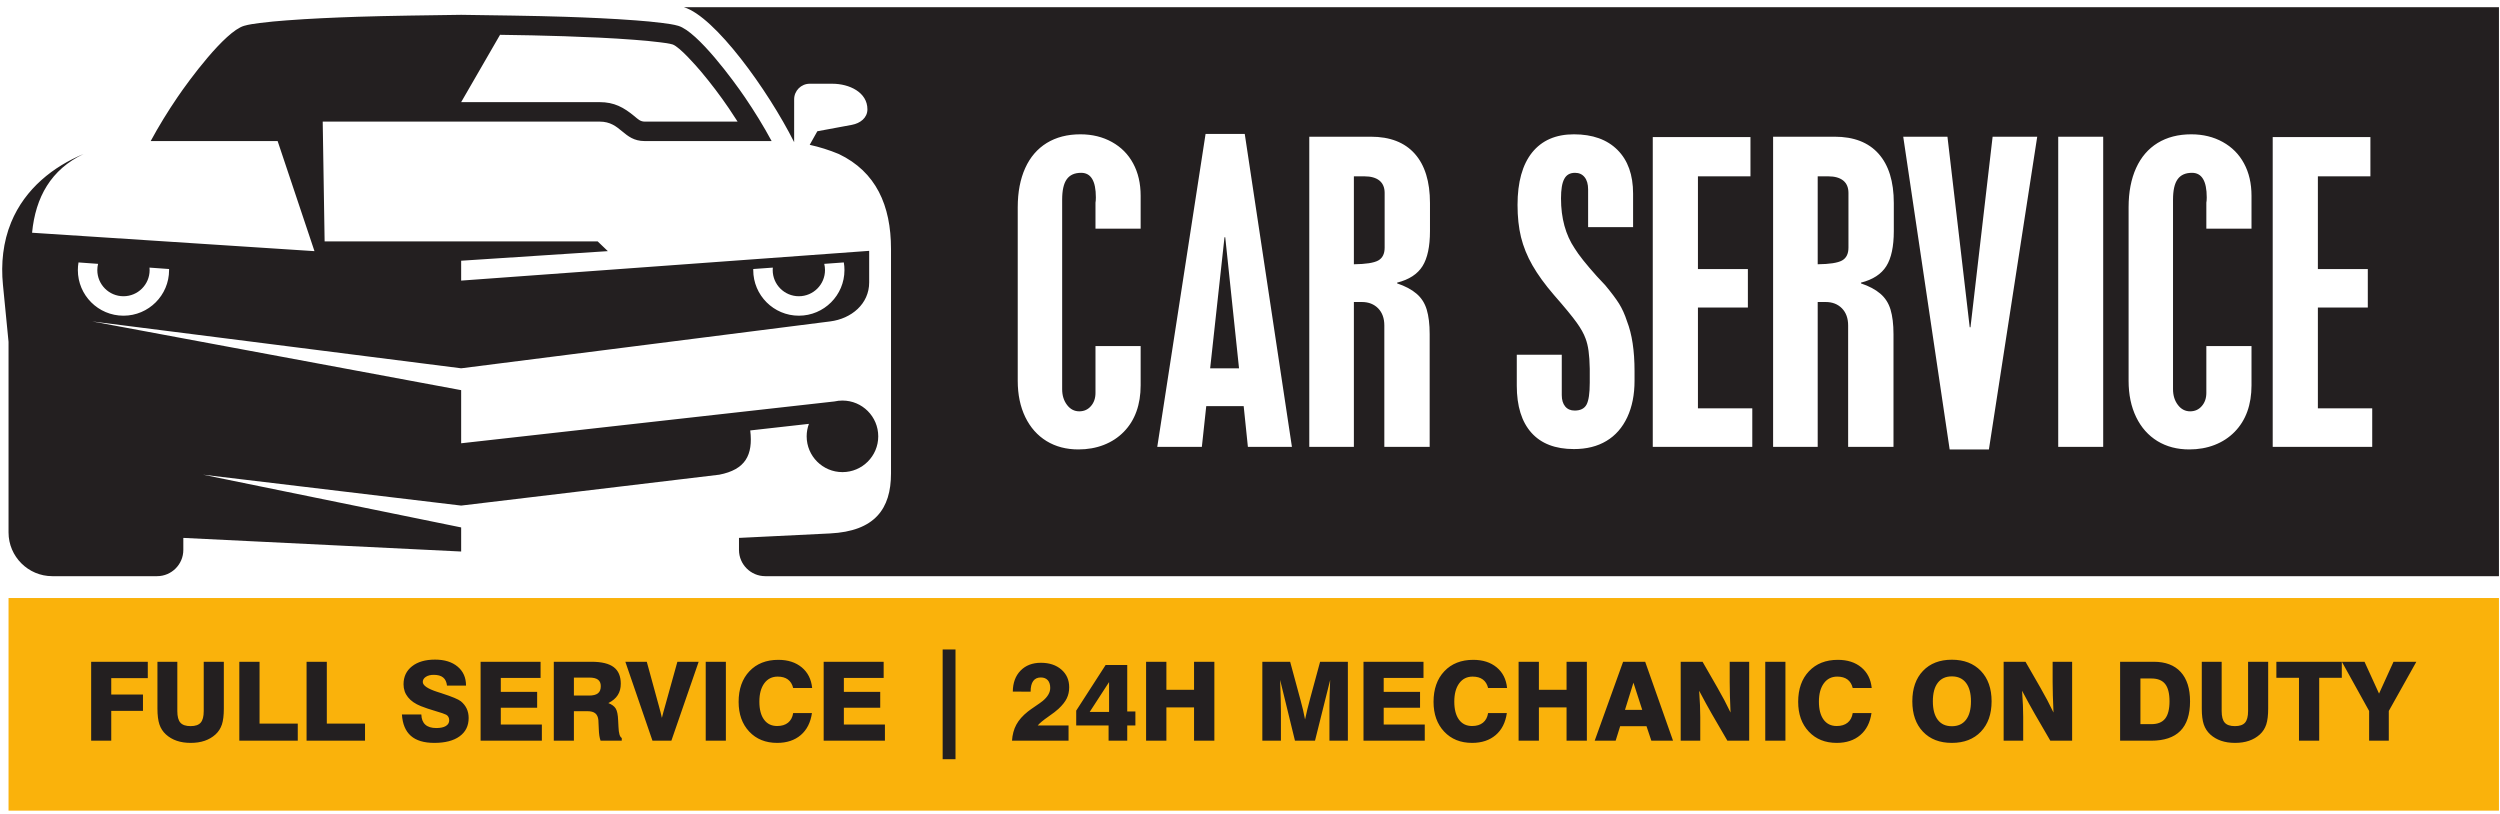
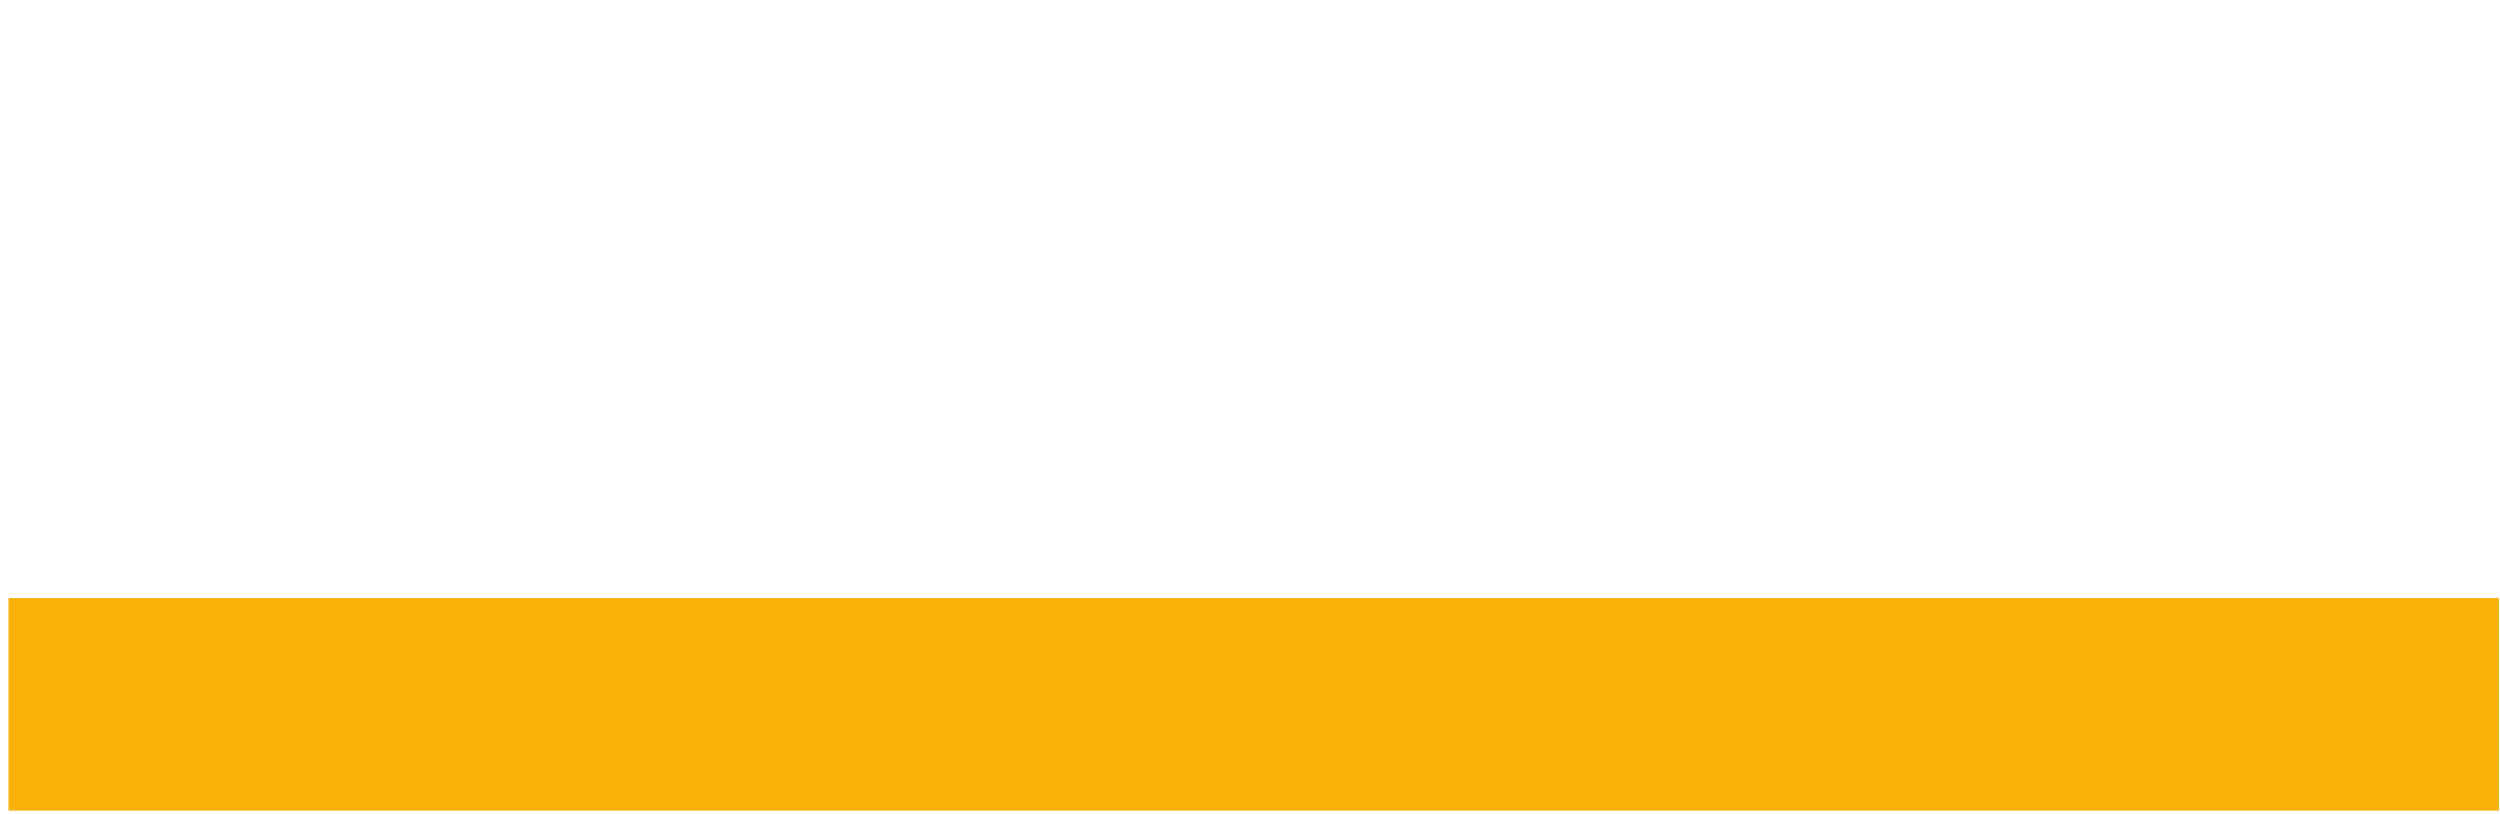
<svg xmlns="http://www.w3.org/2000/svg" width="212" height="69" viewBox="0 0 212 69" fill="none">
-   <path fill-rule="evenodd" clip-rule="evenodd" d="M39.106 23.795L73.706 21.272V23.95C73.706 25.769 72.203 27.027 70.399 27.256L39.106 31.232L7.813 27.256L39.106 33.085V37.59L70.76 34.043C70.978 33.993 71.206 33.967 71.44 33.967C73.116 33.967 74.475 35.325 74.475 37.002C74.475 38.677 73.116 40.036 71.44 40.036C69.764 40.036 68.405 38.677 68.405 37.002C68.405 36.63 68.473 36.273 68.596 35.943L63.621 36.501C63.87 38.605 63.202 39.823 60.993 40.254L39.106 42.873L17.22 40.254L39.106 44.726V46.769L15.546 45.614V46.637C15.546 47.859 14.546 48.859 13.322 48.859H4.429C2.391 48.859 0.724 47.193 0.724 45.154V45.035V28.989L0.25 24.152C0.072 22.358 0.257 20.525 0.947 18.85C2.131 15.979 4.546 14.115 7.083 13.06C4.334 14.373 3.013 16.705 2.72 19.736L26.667 21.297L23.543 11.962H12.779C13.466 10.688 14.235 9.443 15.046 8.25C15.997 6.849 19.053 2.682 20.691 2.192C21.097 2.071 21.596 2.006 22.015 1.952C22.774 1.853 23.542 1.785 24.305 1.728C26.301 1.576 28.309 1.491 30.31 1.423C32.691 1.341 36.724 1.291 39.106 1.257C41.489 1.291 45.521 1.341 47.903 1.423C49.903 1.491 51.911 1.576 53.908 1.728C54.671 1.785 55.438 1.853 56.197 1.952C56.617 2.006 57.116 2.071 57.522 2.192C59.16 2.682 62.215 6.849 63.167 8.25C63.978 9.443 64.747 10.688 65.434 11.962H54.669C52.845 11.962 52.671 10.312 50.847 10.312H39.106H27.366L27.528 20.473H39.106H50.685L51.545 21.297L39.106 22.109V23.795ZM96.727 19.391H92.897V17.188C92.918 17.081 92.929 16.932 92.929 16.735C92.929 15.348 92.514 14.655 91.681 14.655C91.126 14.655 90.722 14.836 90.459 15.204C90.199 15.567 90.071 16.143 90.071 16.937V33.003C90.071 33.536 90.21 33.979 90.487 34.342C90.759 34.699 91.105 34.881 91.521 34.881C91.927 34.881 92.258 34.732 92.514 34.433C92.77 34.139 92.897 33.766 92.897 33.318V29.349H96.727V32.677C96.727 33.488 96.61 34.229 96.369 34.897C96.13 35.564 95.772 36.134 95.298 36.619C94.823 37.105 94.258 37.473 93.602 37.729C92.945 37.985 92.225 38.112 91.447 38.112C90.423 38.112 89.526 37.878 88.748 37.404C87.974 36.928 87.372 36.251 86.945 35.371C86.519 34.491 86.304 33.467 86.304 32.299V17.578C86.304 16.287 86.519 15.177 86.94 14.249C87.361 13.321 87.969 12.617 88.763 12.126C89.564 11.636 90.513 11.39 91.617 11.39C92.621 11.39 93.511 11.609 94.289 12.041C95.068 12.473 95.671 13.076 96.092 13.86C96.514 14.638 96.727 15.556 96.727 16.607V19.391ZM103.837 20.121L102.621 31.237H105.07L103.901 20.121H103.837ZM102.232 11.359H105.555L109.555 37.894H105.821L105.464 34.438H102.29L101.917 37.894H98.136L102.232 11.359ZM114.809 14.953V22.41C115.817 22.399 116.505 22.293 116.873 22.09C117.236 21.887 117.418 21.525 117.418 21.001V16.361C117.418 15.903 117.268 15.55 116.975 15.311C116.676 15.071 116.249 14.953 115.7 14.953H114.809ZM111.027 11.593H116.249C117.87 11.593 119.114 12.073 119.973 13.038C120.831 14.004 121.262 15.396 121.262 17.22V19.594C121.262 20.906 121.049 21.898 120.628 22.57C120.207 23.242 119.492 23.711 118.478 23.967V24.032C119.161 24.261 119.705 24.549 120.116 24.901C120.527 25.248 120.82 25.701 120.985 26.25C121.152 26.805 121.236 27.498 121.236 28.331V37.894H117.391V27.594C117.391 26.992 117.215 26.506 116.868 26.149C116.516 25.792 116.057 25.61 115.481 25.61H114.809V37.894H111.027V11.593ZM138.486 19.263H134.672V16.062C134.672 15.614 134.571 15.268 134.373 15.023C134.176 14.777 133.904 14.655 133.562 14.655C133.136 14.655 132.832 14.825 132.651 15.172C132.464 15.513 132.373 16.068 132.373 16.825C132.373 18.506 132.763 19.919 133.531 21.061C133.883 21.637 134.512 22.42 135.409 23.424C135.553 23.578 135.792 23.834 136.123 24.186C136.646 24.816 137.035 25.333 137.296 25.749C137.558 26.171 137.781 26.661 137.968 27.237C138.395 28.331 138.609 29.739 138.609 31.457V32.299C138.609 33.467 138.406 34.491 137.995 35.377C137.579 36.262 136.992 36.935 136.225 37.392C135.461 37.852 134.545 38.081 133.466 38.081C131.893 38.081 130.694 37.622 129.867 36.7C129.039 35.777 128.623 34.443 128.623 32.704V30.079H132.438V33.504C132.438 33.91 132.534 34.229 132.725 34.464C132.917 34.699 133.189 34.816 133.531 34.816C134.022 34.816 134.357 34.646 134.539 34.31C134.72 33.968 134.811 33.354 134.811 32.459V32.005V31.457V31.27C134.801 30.672 134.768 30.17 134.71 29.761C134.656 29.349 134.565 28.998 134.454 28.704C134.309 28.299 134.059 27.85 133.701 27.355C133.349 26.859 132.704 26.075 131.766 25.003C131.002 24.116 130.4 23.285 129.952 22.501C129.503 21.722 129.184 20.922 128.981 20.111C128.783 19.295 128.687 18.389 128.687 17.375C128.687 15.449 129.099 13.966 129.919 12.937C130.747 11.908 131.926 11.39 133.466 11.39C135.051 11.39 136.282 11.833 137.163 12.713C138.043 13.593 138.486 14.825 138.486 16.42V19.263ZM140.155 11.625H148.439V14.953H143.985V22.815H148.22V26.08H143.985V34.629H148.594V37.894H140.155V11.625ZM154.141 14.953V22.41C155.149 22.399 155.837 22.293 156.205 22.09C156.567 21.887 156.749 21.525 156.749 21.001V16.361C156.749 15.903 156.6 15.55 156.306 15.311C156.007 15.071 155.581 14.953 155.031 14.953H154.141ZM150.359 11.593H155.581C157.202 11.593 158.445 12.073 159.304 13.038C160.163 14.004 160.595 15.396 160.595 17.22V19.594C160.595 20.906 160.382 21.898 159.959 22.57C159.538 23.242 158.823 23.711 157.811 23.967V24.032C158.493 24.261 159.037 24.549 159.448 24.901C159.858 25.248 160.152 25.701 160.317 26.25C160.483 26.805 160.568 27.498 160.568 28.331V37.894H156.722V27.594C156.722 26.992 156.546 26.506 156.199 26.149C155.847 25.792 155.39 25.61 154.813 25.61H154.141V37.894H150.359V11.593ZM161.394 11.593H165.144L167.032 27.754H167.097L168.974 11.593H172.756L168.659 38.112H165.331L161.394 11.593ZM174.537 11.593H178.351V37.894H174.537V11.593ZM190.928 19.391H187.098V17.188C187.119 17.081 187.131 16.932 187.131 16.735C187.131 15.348 186.714 14.655 185.882 14.655C185.327 14.655 184.923 14.836 184.66 15.204C184.4 15.567 184.272 16.143 184.272 16.937V33.003C184.272 33.536 184.411 33.979 184.688 34.342C184.959 34.699 185.306 34.881 185.722 34.881C186.128 34.881 186.458 34.732 186.714 34.433C186.97 34.139 187.098 33.766 187.098 33.318V29.349H190.928V32.677C190.928 33.488 190.811 34.229 190.571 34.897C190.331 35.564 189.973 36.134 189.499 36.619C189.024 37.105 188.459 37.473 187.803 37.729C187.147 37.985 186.427 38.112 185.648 38.112C184.624 38.112 183.727 37.878 182.949 37.404C182.175 36.928 181.572 36.251 181.146 35.371C180.72 34.491 180.505 33.467 180.505 32.299V17.578C180.505 16.287 180.72 15.177 181.141 14.249C181.562 13.321 182.17 12.617 182.964 12.126C183.765 11.636 184.715 11.39 185.818 11.39C186.822 11.39 187.712 11.609 188.49 12.041C189.27 12.473 189.872 13.076 190.293 13.86C190.715 14.638 190.928 15.556 190.928 16.607V19.391ZM192.726 11.625H201.01V14.953H196.556V22.815H200.79V26.08H196.556V34.629H201.164V37.894H192.726V11.625ZM57.995 0.611H211.911V48.859H64.89C63.667 48.859 62.666 47.859 62.666 46.637V45.614L70.38 45.236C74.182 45.049 75.557 43.151 75.557 40.152V21.115C75.557 17.415 74.285 14.569 71.135 13.062C70.311 12.718 69.474 12.46 68.663 12.281L69.31 11.131L72.24 10.587C72.951 10.454 73.557 9.994 73.557 9.269C73.557 7.826 72.023 7.101 70.581 7.101H68.661C67.936 7.101 67.344 7.695 67.344 8.419L67.343 12.054C65.109 7.617 60.617 1.396 57.995 0.611ZM42.403 2.952C44.218 2.978 46.034 3.01 47.846 3.072C49.826 3.14 51.807 3.222 53.783 3.374C54.518 3.429 55.254 3.493 55.985 3.588C56.322 3.632 56.72 3.675 57.046 3.772C57.639 3.985 59.033 5.577 59.454 6.078C60.279 7.059 61.081 8.115 61.802 9.177C62.056 9.551 62.305 9.929 62.548 10.312H54.669C54.294 10.312 54.088 10.094 53.809 9.863C52.888 9.103 52.088 8.661 50.847 8.661H39.106L42.403 2.952ZM63.876 22.813L63.875 22.903C63.875 25.039 65.607 26.771 67.743 26.771C69.879 26.771 71.61 25.039 71.61 22.903C71.61 22.682 71.593 22.465 71.556 22.254L69.897 22.375C69.938 22.544 69.96 22.721 69.96 22.903C69.96 24.128 68.968 25.121 67.743 25.121C66.518 25.121 65.525 24.128 65.525 22.903C65.525 22.832 65.529 22.762 65.536 22.693L63.876 22.813ZM14.336 22.813L14.338 22.903C14.338 25.039 12.606 26.771 10.47 26.771C8.333 26.771 6.602 25.039 6.602 22.903C6.602 22.682 6.621 22.465 6.656 22.254L8.316 22.375C8.275 22.544 8.252 22.721 8.252 22.903C8.252 24.128 9.245 25.121 10.47 25.121C11.695 25.121 12.688 24.128 12.688 22.903C12.688 22.832 12.684 22.762 12.678 22.693L14.336 22.813Z" fill="#231F20" />
  <path fill-rule="evenodd" clip-rule="evenodd" d="M0.724 50.712H211.911V68.743H0.724V50.712Z" fill="#FAB20B" />
-   <path d="M7.73 62.811V56.118H12.533V57.508H9.434V58.895H12.124V60.281H9.434V62.811H7.73ZM13.351 56.118H15.037V60.299C15.037 60.759 15.123 61.086 15.297 61.282C15.473 61.478 15.761 61.575 16.163 61.575C16.56 61.575 16.845 61.478 17.018 61.282C17.19 61.086 17.276 60.759 17.276 60.299V56.118H18.981V60.094C18.981 60.653 18.927 61.101 18.819 61.434C18.708 61.767 18.528 62.049 18.277 62.279C18.013 62.519 17.706 62.698 17.357 62.818C17.007 62.938 16.613 62.997 16.172 62.997C15.733 62.997 15.339 62.938 14.988 62.818C14.64 62.698 14.332 62.519 14.069 62.279C13.814 62.046 13.631 61.763 13.518 61.428C13.407 61.092 13.351 60.648 13.351 60.094V56.118ZM20.294 62.811V56.118H22.01V61.361H25.251V62.811H20.294ZM25.997 62.811V56.118H27.714V61.361H30.954V62.811H25.997ZM34.083 60.589H35.729C35.741 60.97 35.853 61.257 36.066 61.45C36.278 61.642 36.588 61.738 36.998 61.738C37.345 61.738 37.615 61.681 37.806 61.566C37.997 61.451 38.093 61.289 38.093 61.079C38.093 60.973 38.069 60.879 38.025 60.795C37.978 60.713 37.915 60.649 37.833 60.607C37.709 60.54 37.404 60.435 36.919 60.294C36.434 60.152 36.026 60.014 35.692 59.88C35.211 59.689 34.845 59.436 34.595 59.122C34.345 58.81 34.22 58.443 34.22 58.026C34.22 57.386 34.461 56.879 34.94 56.501C35.42 56.124 36.07 55.935 36.892 55.935C37.697 55.935 38.336 56.134 38.809 56.531C39.283 56.928 39.519 57.463 39.519 58.139H37.905C37.87 57.828 37.76 57.597 37.576 57.449C37.392 57.3 37.128 57.226 36.782 57.226C36.508 57.226 36.283 57.283 36.11 57.396C35.938 57.51 35.852 57.654 35.852 57.831C35.852 58.127 36.263 58.407 37.083 58.672C37.232 58.72 37.345 58.755 37.424 58.78C37.438 58.786 37.462 58.794 37.491 58.804C38.34 59.078 38.87 59.301 39.083 59.47C39.298 59.647 39.461 59.853 39.575 60.091C39.686 60.329 39.742 60.594 39.742 60.885C39.742 61.55 39.486 62.07 38.975 62.44C38.465 62.811 37.75 62.997 36.829 62.997C35.959 62.997 35.297 62.8 34.842 62.401C34.387 62.001 34.135 61.398 34.083 60.589ZM40.755 62.811V56.118H45.841V57.491H42.468V58.673H45.55V60.014H42.468V61.443H45.95V62.811H40.755ZM48.667 58.984H49.944C50.288 58.984 50.542 58.922 50.704 58.794C50.867 58.667 50.947 58.464 50.947 58.186C50.947 57.939 50.868 57.758 50.712 57.638C50.553 57.518 50.313 57.459 49.989 57.459H48.667V58.984ZM46.962 62.811V56.118H50.166C51.014 56.118 51.639 56.27 52.041 56.572C52.443 56.874 52.642 57.345 52.642 57.981C52.642 58.356 52.557 58.679 52.385 58.946C52.215 59.214 51.949 59.439 51.588 59.621C51.881 59.734 52.089 59.886 52.21 60.078C52.331 60.271 52.401 60.608 52.419 61.094C52.429 61.229 52.438 61.414 52.447 61.643C52.467 62.183 52.56 62.495 52.725 62.58V62.811H50.929C50.842 62.575 50.791 62.251 50.778 61.838C50.767 61.428 50.755 61.169 50.742 61.062C50.715 60.801 50.628 60.611 50.479 60.489C50.332 60.368 50.108 60.309 49.812 60.309H48.667V62.811H46.962ZM55.329 62.811L53.029 56.118H54.847L55.788 59.558C55.804 59.616 55.829 59.71 55.866 59.839C55.98 60.252 56.068 60.596 56.129 60.876C56.162 60.739 56.203 60.579 56.252 60.394C56.3 60.208 56.369 59.967 56.455 59.668L57.442 56.118H59.246L56.933 62.811H55.329ZM59.845 62.811V56.118H61.554V62.811H59.845ZM68.853 60.466C68.737 61.27 68.421 61.892 67.905 62.334C67.387 62.776 66.721 62.997 65.903 62.997C64.924 62.997 64.135 62.679 63.534 62.039C62.935 61.4 62.635 60.559 62.635 59.517C62.635 58.433 62.941 57.567 63.55 56.922C64.161 56.277 64.979 55.954 66.003 55.954C66.814 55.954 67.477 56.168 67.991 56.594C68.504 57.021 68.797 57.604 68.871 58.344H67.262C67.183 58.023 67.034 57.782 66.814 57.62C66.595 57.457 66.307 57.376 65.948 57.376C65.471 57.376 65.091 57.565 64.812 57.944C64.534 58.323 64.394 58.84 64.394 59.499C64.394 60.153 64.526 60.662 64.79 61.023C65.053 61.385 65.424 61.566 65.903 61.566C66.288 61.566 66.596 61.471 66.828 61.283C67.06 61.095 67.204 60.824 67.262 60.466H68.853ZM69.847 62.811V56.118H74.934V57.491H71.56V58.673H74.643V60.014H71.56V61.443H75.042V62.811H69.847ZM79.937 55.074H81.027V64.381H79.937V55.074ZM85.818 62.811C85.853 62.293 85.974 61.84 86.185 61.451C86.395 61.062 86.722 60.689 87.169 60.335C87.308 60.226 87.519 60.075 87.802 59.884C88.086 59.694 88.291 59.548 88.418 59.444C88.634 59.266 88.794 59.084 88.899 58.901C89.007 58.718 89.059 58.529 89.059 58.335C89.059 58.054 88.989 57.835 88.85 57.68C88.71 57.527 88.514 57.449 88.261 57.449C87.974 57.449 87.759 57.551 87.615 57.751C87.469 57.953 87.396 58.253 87.396 58.653L85.886 58.648C85.893 57.904 86.112 57.309 86.544 56.867C86.976 56.425 87.55 56.204 88.268 56.204C88.983 56.204 89.562 56.396 90.004 56.779C90.446 57.162 90.667 57.661 90.667 58.28C90.667 58.627 90.599 58.939 90.461 59.224C90.322 59.508 90.089 59.803 89.758 60.112C89.589 60.273 89.296 60.496 88.882 60.784C88.466 61.072 88.173 61.316 88 61.517H90.613V62.811H85.818ZM94.049 60.37V57.84L92.408 60.37H94.049ZM94.008 62.811V61.517H91.263V60.261L93.758 56.39H95.59V60.335H96.281V61.517H95.59V62.811H94.008ZM97.188 62.811V56.118H98.91V58.494H101.255V56.118H102.978V62.811H101.255V59.99H98.91V62.811H97.188ZM107.046 62.811V56.118H109.404L110.286 59.375C110.366 59.665 110.437 59.944 110.501 60.215C110.563 60.486 110.62 60.749 110.668 61.008C110.725 60.735 110.79 60.45 110.863 60.152C110.936 59.852 111.02 59.532 111.113 59.189L111.945 56.118H114.299V62.811H112.736V59.843C112.736 59.634 112.74 59.342 112.751 58.965C112.762 58.587 112.777 58.151 112.799 57.658L111.513 62.811H109.813L108.555 57.658C108.577 58.253 108.592 58.786 108.605 59.26C108.618 59.734 108.623 60.105 108.623 60.371V62.811H107.046ZM115.625 62.811V56.118H120.712V57.491H117.338V58.673H120.42V60.014H117.338V61.443H120.82V62.811H115.625ZM127.781 60.466C127.666 61.27 127.351 61.892 126.834 62.334C126.317 62.776 125.65 62.997 124.833 62.997C123.854 62.997 123.065 62.679 122.464 62.039C121.864 61.4 121.564 60.559 121.564 59.517C121.564 58.433 121.87 57.567 122.48 56.922C123.091 56.277 123.908 55.954 124.932 55.954C125.743 55.954 126.407 56.168 126.921 56.594C127.434 57.021 127.727 57.604 127.8 58.344H126.192C126.112 58.023 125.964 57.782 125.743 57.62C125.524 57.457 125.236 57.376 124.878 57.376C124.4 57.376 124.02 57.565 123.742 57.944C123.463 58.323 123.324 58.84 123.324 59.499C123.324 60.153 123.456 60.662 123.719 61.023C123.982 61.385 124.353 61.566 124.833 61.566C125.218 61.566 125.526 61.471 125.758 61.283C125.99 61.095 126.134 60.824 126.192 60.466H127.781ZM128.777 62.811V56.118H130.499V58.494H132.844V56.118H134.566V62.811H132.844V59.99H130.499V62.811H128.777ZM137.798 60.198H139.262L138.516 57.89L137.798 60.198ZM137.639 56.118H139.511L141.873 62.811H140.034L139.624 61.584H137.389L137.007 62.811H135.23L137.639 56.118ZM142.523 62.811V56.118H144.377L145.641 58.318C145.847 58.674 146.043 59.029 146.228 59.38C146.413 59.733 146.586 60.078 146.75 60.421C146.725 59.916 146.708 59.44 146.696 58.998C146.683 58.556 146.678 58.167 146.678 57.831V56.118H148.331V62.811H146.482L145.168 60.549C145.013 60.281 144.846 59.981 144.664 59.651C144.482 59.32 144.288 58.961 144.088 58.577C144.12 59.013 144.144 59.419 144.159 59.794C144.174 60.169 144.182 60.503 144.182 60.793V62.811H142.523ZM149.694 62.811V56.118H151.404V62.811H149.694ZM158.702 60.466C158.587 61.27 158.271 61.892 157.754 62.334C157.237 62.776 156.57 62.997 155.753 62.997C154.774 62.997 153.985 62.679 153.385 62.039C152.784 61.4 152.485 60.559 152.485 59.517C152.485 58.433 152.79 57.567 153.4 56.922C154.011 56.277 154.828 55.954 155.852 55.954C156.664 55.954 157.328 56.168 157.841 56.594C158.354 57.021 158.648 57.604 158.721 58.344H157.112C157.033 58.023 156.884 57.782 156.664 57.62C156.445 57.457 156.156 57.376 155.798 57.376C155.32 57.376 154.94 57.565 154.663 57.944C154.384 58.323 154.244 58.84 154.244 59.499C154.244 60.153 154.376 60.662 154.639 61.023C154.903 61.385 155.273 61.566 155.753 61.566C156.138 61.566 156.446 61.471 156.678 61.283C156.91 61.095 157.055 60.824 157.112 60.466H158.702ZM163.906 59.47C163.906 60.153 164.044 60.675 164.322 61.038C164.599 61.403 164.996 61.584 165.515 61.584C166.036 61.584 166.436 61.403 166.716 61.038C166.997 60.675 167.138 60.153 167.138 59.47C167.138 58.792 166.997 58.27 166.716 57.905C166.436 57.54 166.036 57.357 165.515 57.357C164.996 57.357 164.599 57.539 164.322 57.904C164.044 58.267 163.906 58.789 163.906 59.47ZM162.165 59.47C162.165 58.383 162.466 57.523 163.068 56.892C163.669 56.261 164.485 55.944 165.515 55.944C166.548 55.944 167.368 56.261 167.977 56.893C168.583 57.528 168.887 58.386 168.887 59.47C168.887 60.556 168.583 61.414 167.977 62.048C167.368 62.682 166.548 62.997 165.515 62.997C164.485 62.997 163.669 62.682 163.068 62.049C162.466 61.418 162.165 60.559 162.165 59.47ZM169.909 62.811V56.118H171.763L173.027 58.318C173.233 58.674 173.429 59.029 173.613 59.38C173.797 59.733 173.972 60.078 174.136 60.421C174.111 59.916 174.094 59.44 174.082 58.998C174.069 58.556 174.063 58.167 174.063 57.831V56.118H175.717V62.811H173.867L172.554 60.549C172.399 60.281 172.231 59.981 172.05 59.651C171.867 59.32 171.674 58.961 171.472 58.577C171.505 59.013 171.53 59.419 171.544 59.794C171.559 60.169 171.567 60.503 171.567 60.793V62.811H169.909ZM181.508 61.408H182.44C182.969 61.408 183.357 61.251 183.604 60.939C183.85 60.627 183.975 60.138 183.975 59.471C183.975 58.801 183.85 58.311 183.604 58.001C183.357 57.691 182.969 57.536 182.44 57.536H181.508V61.408ZM179.785 62.811V56.118H182.643C183.633 56.118 184.394 56.406 184.923 56.984C185.451 57.561 185.716 58.391 185.716 59.471C185.716 60.59 185.442 61.427 184.894 61.98C184.349 62.533 183.523 62.811 182.421 62.811H179.785ZM186.711 56.118H188.397V60.299C188.397 60.759 188.484 61.086 188.658 61.282C188.833 61.478 189.122 61.575 189.523 61.575C189.92 61.575 190.205 61.478 190.378 61.282C190.55 61.086 190.637 60.759 190.637 60.299V56.118H192.341V60.094C192.341 60.653 192.287 61.101 192.179 61.434C192.069 61.767 191.889 62.049 191.638 62.279C191.374 62.519 191.066 62.698 190.717 62.818C190.367 62.938 189.973 62.997 189.532 62.997C189.093 62.997 188.699 62.938 188.349 62.818C188 62.698 187.693 62.519 187.429 62.279C187.175 62.046 186.992 61.763 186.878 61.428C186.767 61.092 186.711 60.648 186.711 60.094V56.118ZM194.954 62.811V57.477H193.036V56.118H198.585V57.477H196.668V62.811H194.954ZM200.902 62.811V60.29L198.589 56.118H200.511L201.743 58.817L202.97 56.118H204.906L202.57 60.29V62.811H200.902Z" fill="#231F20" />
</svg>